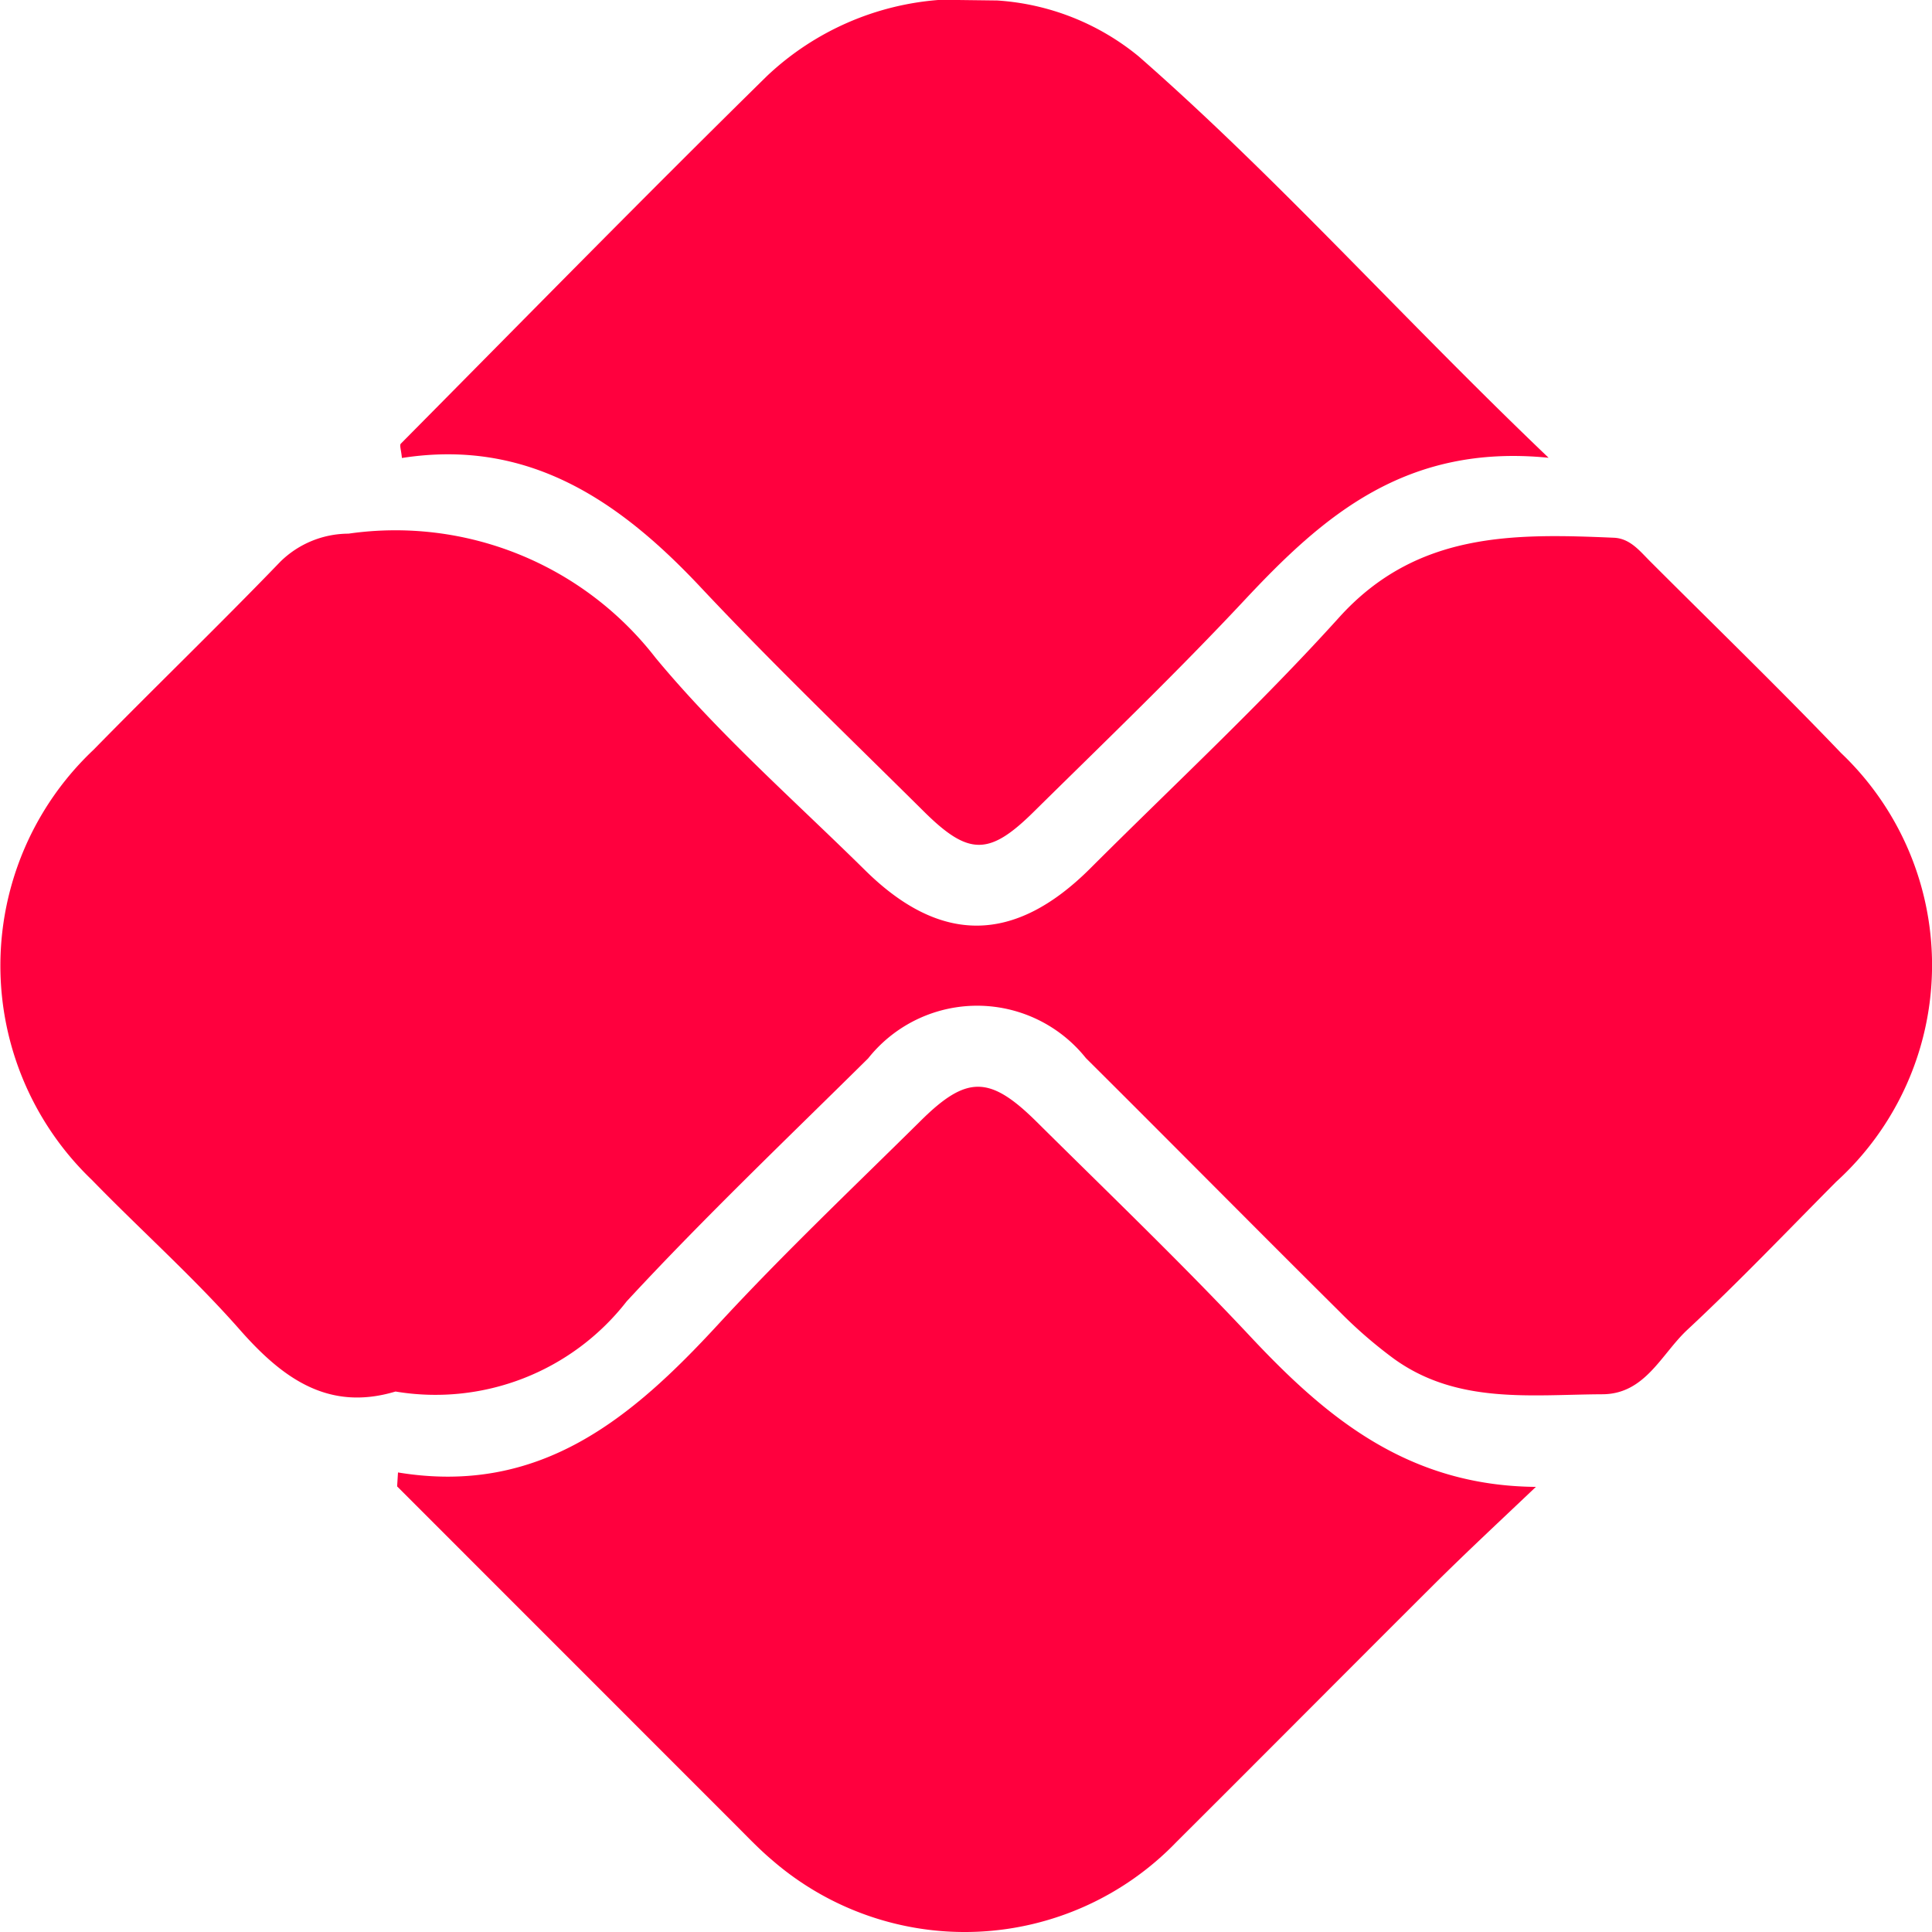
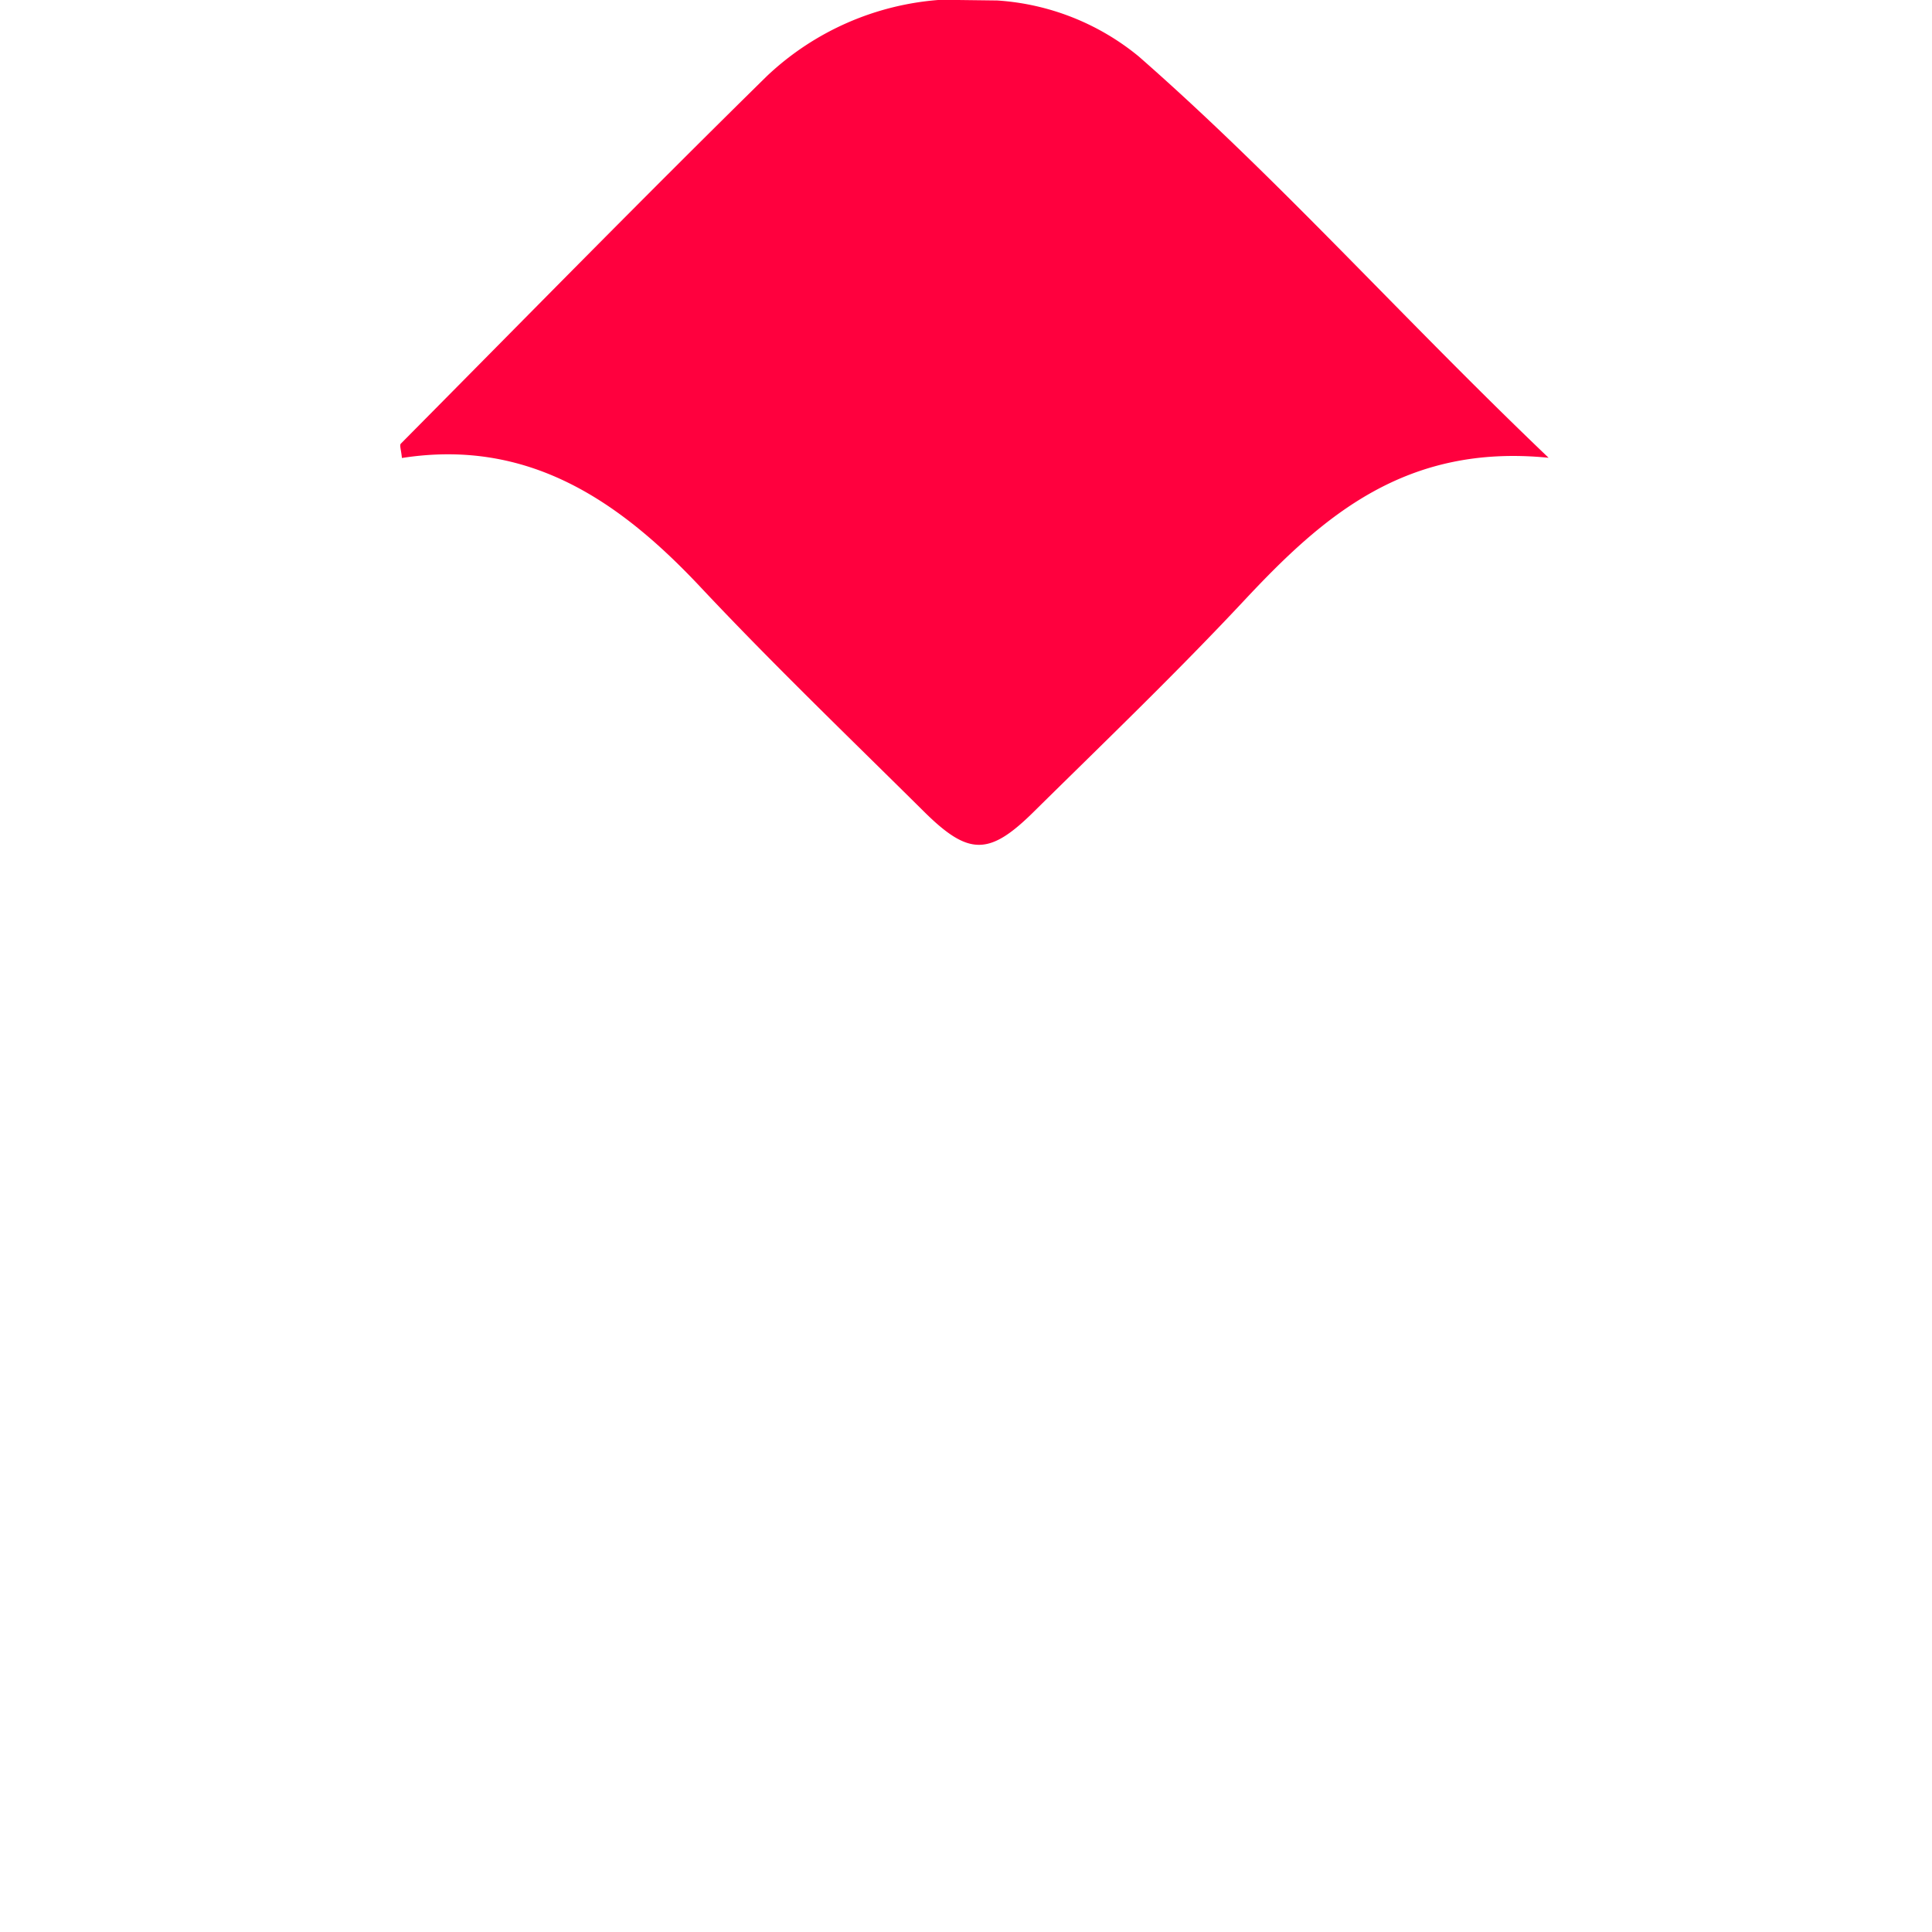
<svg xmlns="http://www.w3.org/2000/svg" width="36" height="36" viewBox="0 0 36 36">
  <defs>
    <style>.a{fill:#ff003e;}</style>
  </defs>
-   <path class="a" d="M519.284,504.553c-1.163-1.215-2.371-2.385-3.561-3.575-.193-.193-.372-.424-.673-.437-1.869-.081-3.678-.111-5.118,1.483-1.47,1.628-3.085,3.127-4.639,4.679-1.412,1.409-2.792,1.423-4.2.029-1.318-1.3-2.725-2.535-3.9-3.954a6.131,6.131,0,0,0-5.722-2.313,1.818,1.818,0,0,0-1.267.52c-1.143,1.186-2.33,2.33-3.483,3.507a5.528,5.528,0,0,0-.029,8.017c.909.935,1.888,1.806,2.749,2.783.8.911,1.654,1.534,2.907,1.158a4.513,4.513,0,0,0,4.307-1.68c1.444-1.561,2.987-3.031,4.5-4.528a2.592,2.592,0,0,1,4.057-.005c1.582,1.573,3.15,3.16,4.734,4.732a8.463,8.463,0,0,0,1.009.873c1.179.848,2.549.666,3.877.659.8,0,1.1-.746,1.586-1.2.954-.888,1.855-1.834,2.774-2.759A5.454,5.454,0,0,0,519.284,504.553Z" transform="translate(-484.978 -490.521)" />
  <path class="a" d="M526.722,463.675c1.339,1.425,2.751,2.781,4.14,4.158.841.835,1.223.837,2.065,0,1.318-1.3,2.657-2.586,3.922-3.939,1.463-1.564,3-2.912,5.66-2.646-2.742-2.618-5.036-5.2-7.637-7.478a4.622,4.622,0,0,0-2.638-1.043l-1.047-.013a5.245,5.245,0,0,0-3.238,1.416c-2.3,2.26-4.557,4.564-6.827,6.855-.028.029.007.12.02.267C523.5,460.883,525.2,462.049,526.722,463.675Z" transform="translate(-513.653 -452.718)" />
-   <path class="a" d="M536.738,554.956c-1.289-1.376-2.652-2.682-3.991-4.01-.87-.862-1.3-.867-2.156-.019-1.268,1.254-2.564,2.482-3.772,3.792-1.608,1.745-3.319,3.2-5.97,2.763-.005.087-.011.173-.016.26q3.16,3.161,6.32,6.322c.218.218.432.443.667.641a5.477,5.477,0,0,0,7.532-.335c1.606-1.6,3.2-3.205,4.8-4.8.621-.617,1.264-1.214,1.9-1.819C539.675,557.73,538.159,556.472,536.738,554.956Z" transform="translate(-513.433 -530.045)" />
</svg>